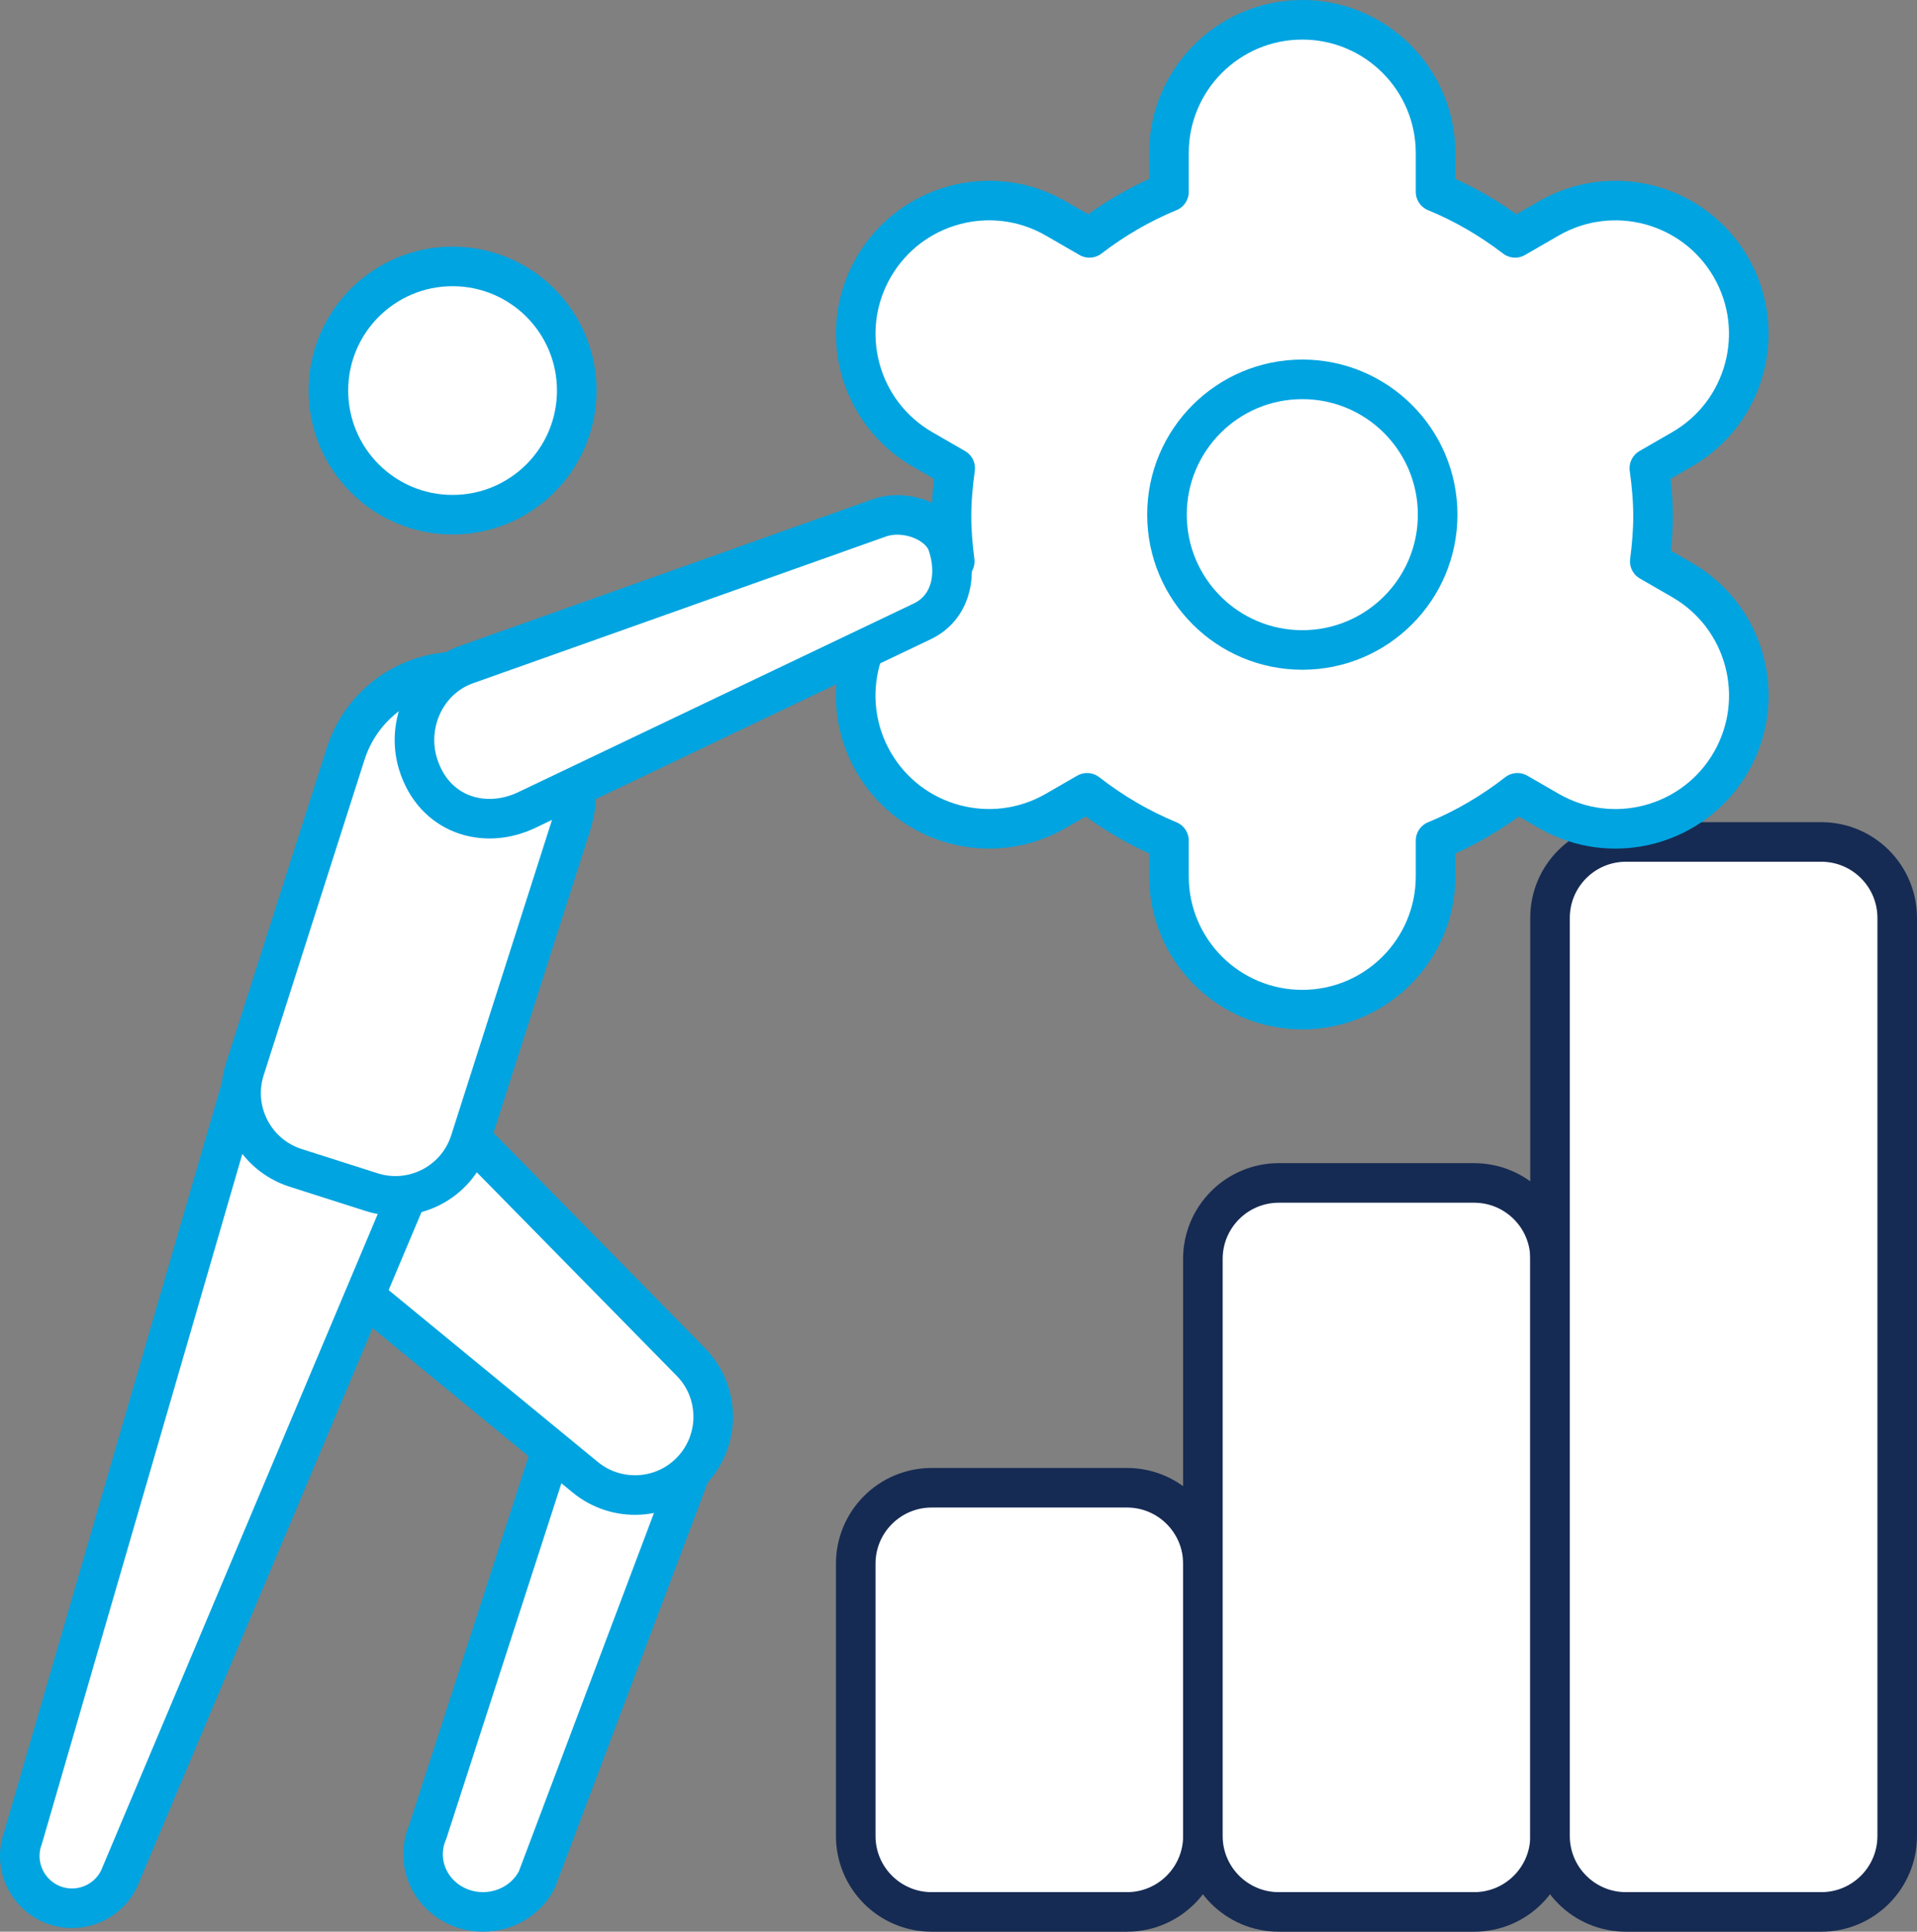
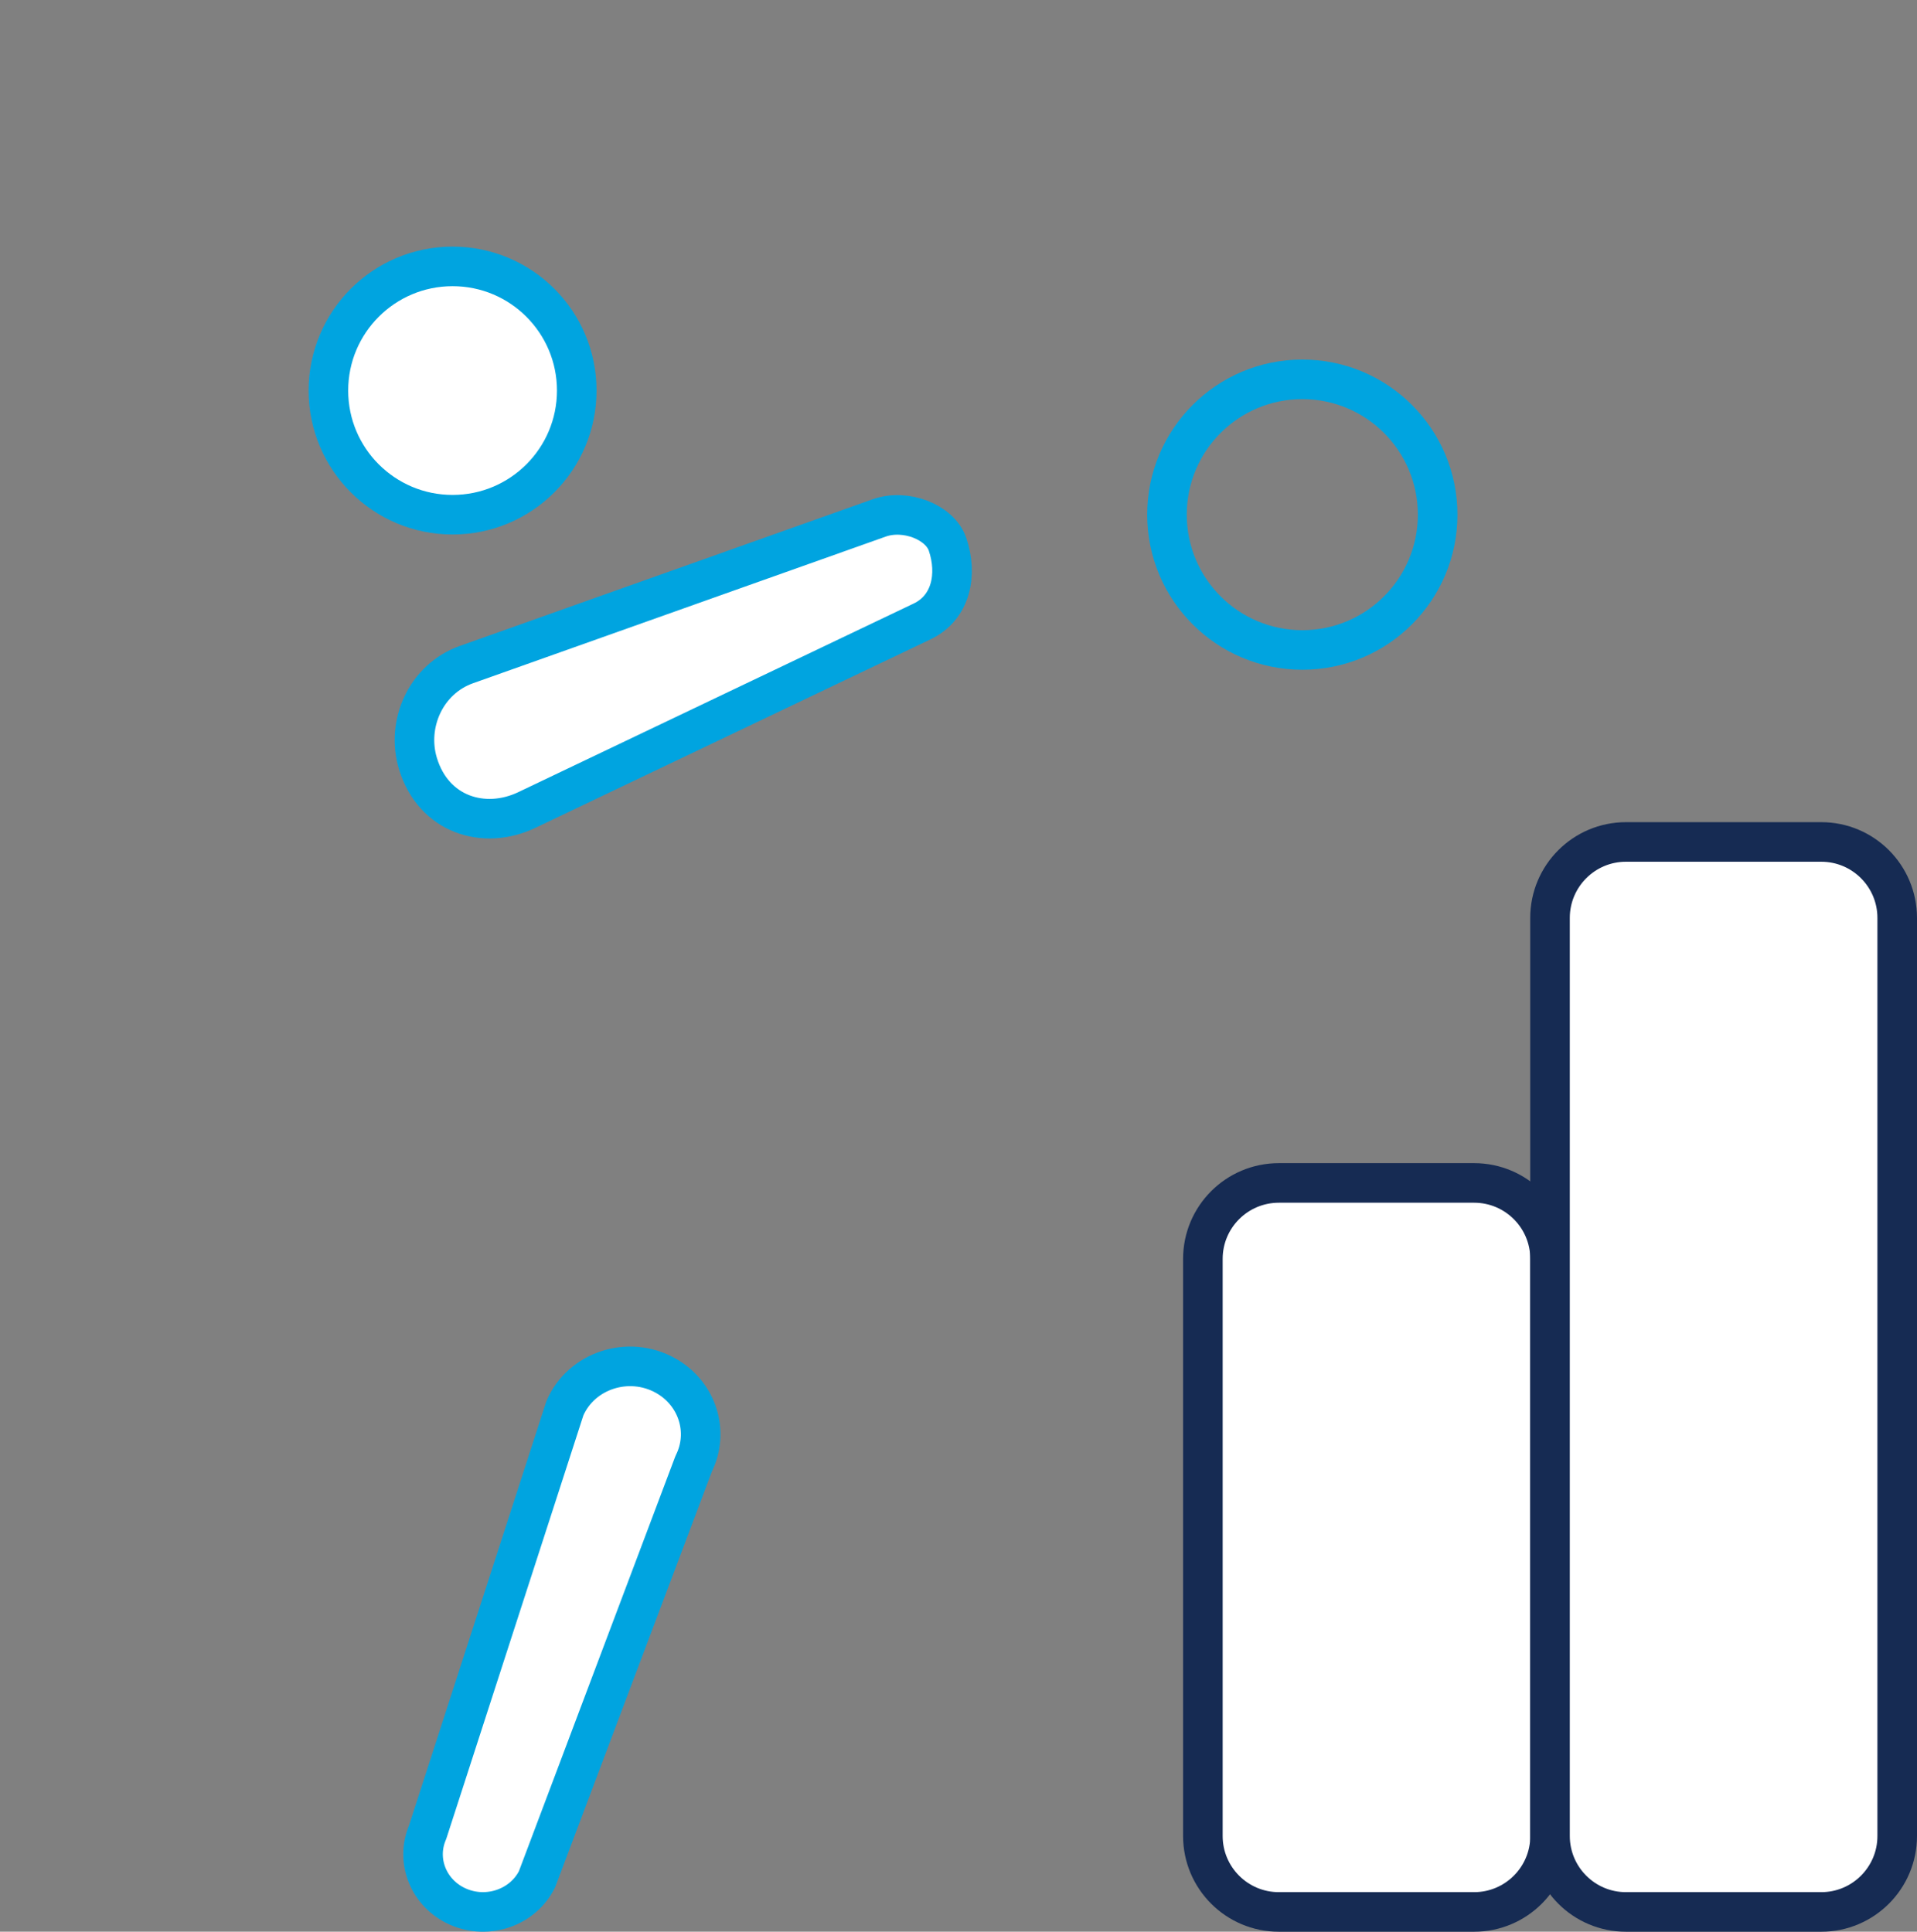
<svg xmlns="http://www.w3.org/2000/svg" x="0px" y="0px" viewBox="6.564 6.427 34.873 35.146" enable-background="new 0 0 48 48">
  <rect x="6.564" y="6.427" width="34.873" height="35.146" fill="#808080" stroke="none" />
  <g>
-     <path fill="#FFFFFF00" stroke="#162B53FF" stroke-width="0.72" stroke-linecap="round" stroke-linejoin="round" stroke-miterlimit="10" d="   M27.065,33.496H23.513c-0.763,0-1.382,0.619-1.382,1.382v4.954c0,0.763,0.619,1.382,1.382,1.382   h3.552c0.763,0,1.382-0.619,1.382-1.382v-4.954C28.446,34.115,27.828,33.496,27.065,33.496z" />
    <path fill="#FFFFFF00" stroke="#162B53FF" stroke-width="0.72" stroke-linecap="round" stroke-linejoin="round" stroke-miterlimit="10" d="   M33.38,27.95h-3.552c-0.763,0-1.382,0.619-1.382,1.382v10.5c0,0.763,0.619,1.382,1.382,1.382   h3.552c0.763,0,1.382-0.619,1.382-1.382V29.331C34.761,28.568,34.143,27.95,33.38,27.95z" />
    <path fill="#FFFFFF00" stroke="#162B53FF" stroke-width="0.72" stroke-linecap="round" stroke-linejoin="round" stroke-miterlimit="10" d="   M39.695,21.746h-3.552c-0.763,0-1.382,0.619-1.382,1.382v16.704c0,0.763,0.619,1.382,1.382,1.382   h3.552c0.763,0,1.382-0.619,1.382-1.382V23.127C41.076,22.364,40.458,21.746,39.695,21.746z" />
  </g>
  <g>
    <g>
-       <path fill="#FFFFFF00" stroke="#00A4E0FF" stroke-width="0.72" stroke-linecap="round" stroke-linejoin="round" stroke-miterlimit="10" d="    M37.165,16.981l-0.589-0.34c0.035-0.27,0.059-0.543,0.059-0.822c0-0.297-0.027-0.587-0.067-0.873    l0.596-0.344c1.16-0.67,1.557-2.153,0.888-3.313c-0.67-1.16-2.153-1.557-3.313-0.888    l-0.613,0.354c-0.441-0.338-0.925-0.623-1.447-0.837V9.212c0-1.339-1.086-2.425-2.425-2.425    s-2.425,1.086-2.425,2.425V9.918c-0.522,0.215-1.006,0.499-1.447,0.837l-0.613-0.354    c-1.16-0.67-2.643-0.272-3.313,0.888c-0.67,1.16-0.272,2.643,0.888,3.313l0.596,0.344    c-0.039,0.286-0.067,0.576-0.067,0.873c0,0.279,0.024,0.552,0.059,0.822l-0.589,0.34    c-1.16,0.67-1.557,2.153-0.888,3.313v0c0.67,1.16,2.153,1.557,3.313,0.888l0.572-0.33    c0.452,0.352,0.951,0.647,1.489,0.869v0.651c0,1.339,1.086,2.425,2.425,2.425s2.425-1.086,2.425-2.425v-0.651    c0.538-0.221,1.036-0.516,1.489-0.869l0.572,0.33c1.16,0.67,2.643,0.272,3.313-0.888v-0    C38.722,19.134,38.325,17.651,37.165,16.981z" />
      <circle fill="none" stroke="#00A4E0FF" stroke-width="0.72" stroke-linecap="round" stroke-linejoin="round" stroke-miterlimit="10" cx="30.255" cy="15.791" r="2.462" />
    </g>
  </g>
  <g>
    <g>
      <g>
        <path fill="#FFFFFF00" stroke="#00A4E0FF" stroke-width="0.72" stroke-linecap="round" stroke-linejoin="round" stroke-miterlimit="10" d="     M16.84,32.05l-2.497,7.713c-0.225,0.523,0.021,1.123,0.557,1.357l0,0     c0.54,0.235,1.176,0.013,1.433-0.5l2.85-7.561c0.291-0.581,0.068-1.28-0.512-1.604h0     C17.999,31.08,17.137,31.36,16.84,32.05z" />
-         <path fill="#FFFFFF00" stroke="#00A4E0FF" stroke-width="0.72" stroke-linecap="round" stroke-linejoin="round" stroke-miterlimit="10" d="     M12.857,29.727l4.354,3.578c0.568,0.466,1.397,0.425,1.914-0.097h0     c0.549-0.553,0.552-1.445,0.006-2.001l-3.838-3.908c-0.651-0.683-1.73-0.714-2.419-0.071l0,0     C12.152,27.903,12.144,29.044,12.857,29.727z" />
-         <path fill="#FFFFFF00" stroke="#00A4E0FF" stroke-width="0.72" stroke-linecap="round" stroke-linejoin="round" stroke-miterlimit="10" d="     M13.126,25.335c-0.715-0.114-1.866,0.003-2.12,0.681L6.984,39.862     c-0.163,0.434,0.012,0.922,0.412,1.156h0c0.478,0.278,1.092,0.091,1.334-0.407l5.514-13.087     C14.709,26.604,14.144,25.498,13.126,25.335L13.126,25.335z" />
        <circle fill="#FFFFFF00" stroke="#00A4E0FF" stroke-width="0.72" stroke-linecap="round" stroke-linejoin="round" stroke-miterlimit="10" cx="14.797" cy="13.533" r="2.259" />
-         <path fill="#FFFFFF00" stroke="#00A4E0FF" stroke-width="0.72" stroke-linecap="round" stroke-linejoin="round" stroke-miterlimit="10" d="     M13.323,28.117l-1.381-0.441c-0.75-0.24-1.164-1.043-0.925-1.793l1.835-5.742     c0.362-1.132,1.572-1.756,2.704-1.394l0,0c1.132,0.362,1.756,1.572,1.394,2.704l-1.835,5.742     C14.876,27.943,14.073,28.357,13.323,28.117z" />
      </g>
      <path fill="#FFFFFF00" stroke="#00A4E0FF" stroke-width="0.72" stroke-linecap="round" stroke-linejoin="round" stroke-miterlimit="10" d="    M15.049,18.519l7.51-2.669c0.476-0.169,1.103,0.073,1.242,0.48    c0.187,0.551,0.065,1.152-0.461,1.403l-7.193,3.432c-0.778,0.371-1.695,0.087-1.979-0.841    C13.946,19.599,14.312,18.781,15.049,18.519z" />
    </g>
  </g>
</svg>